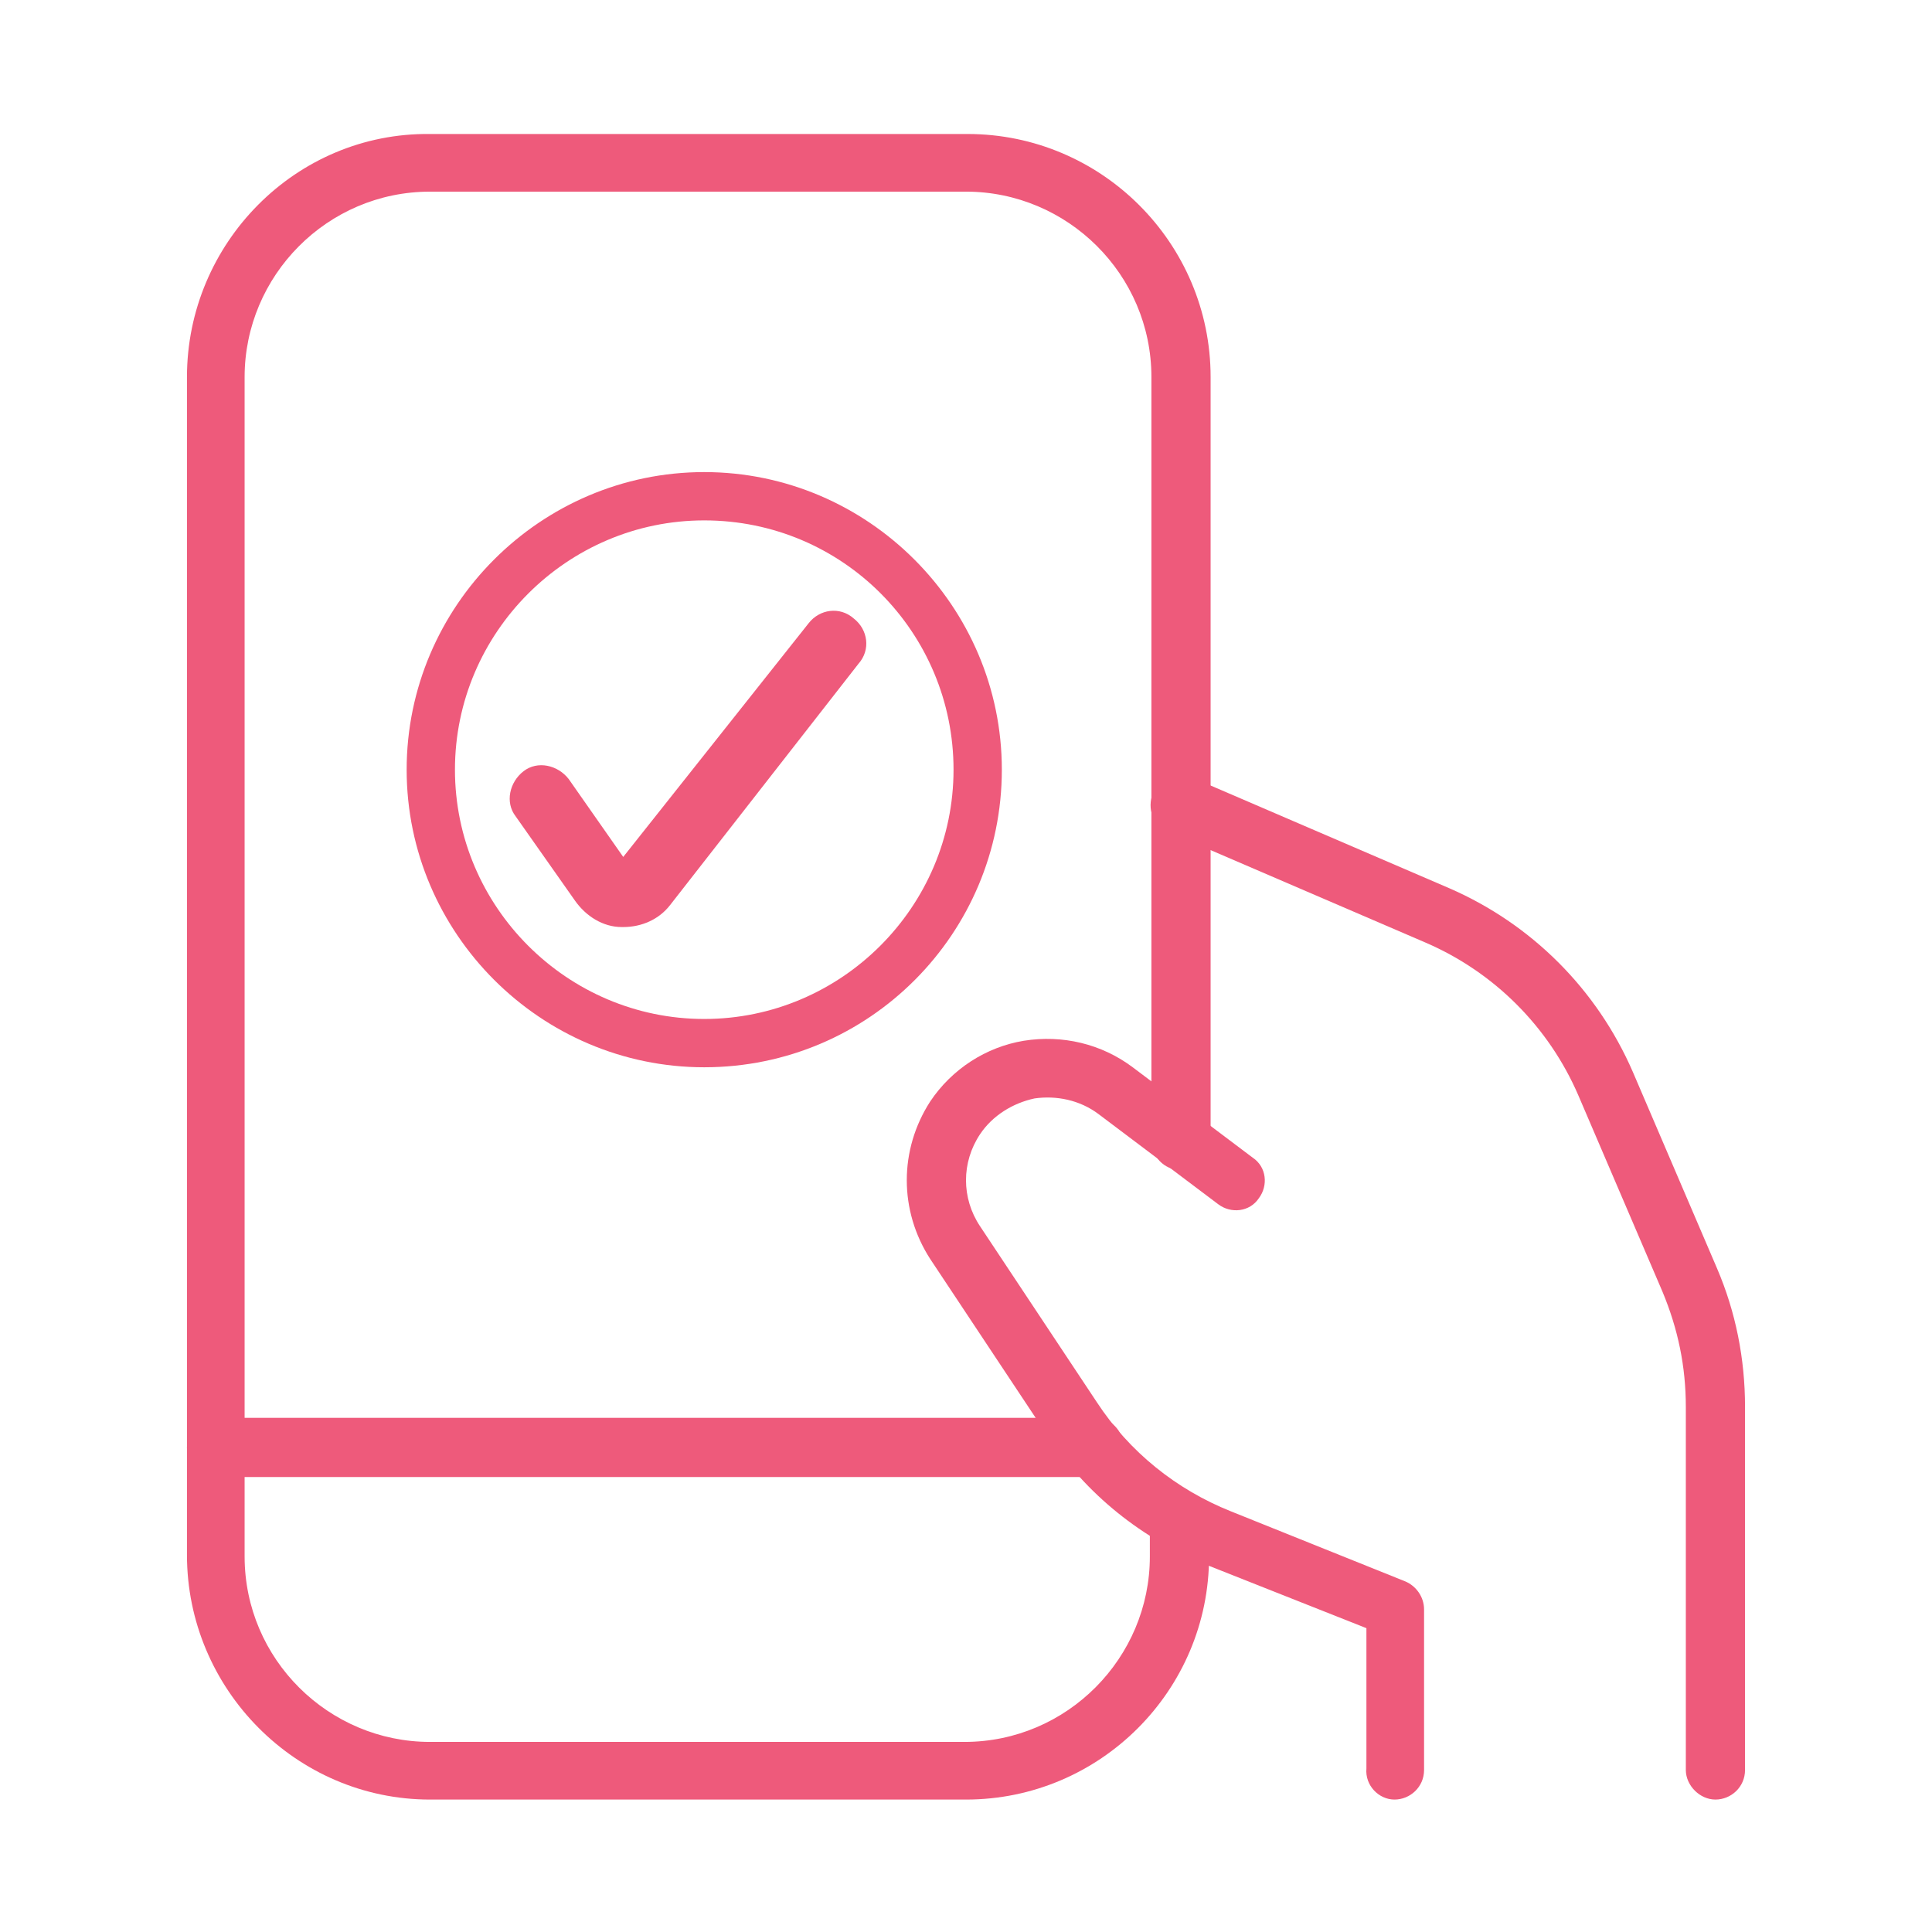
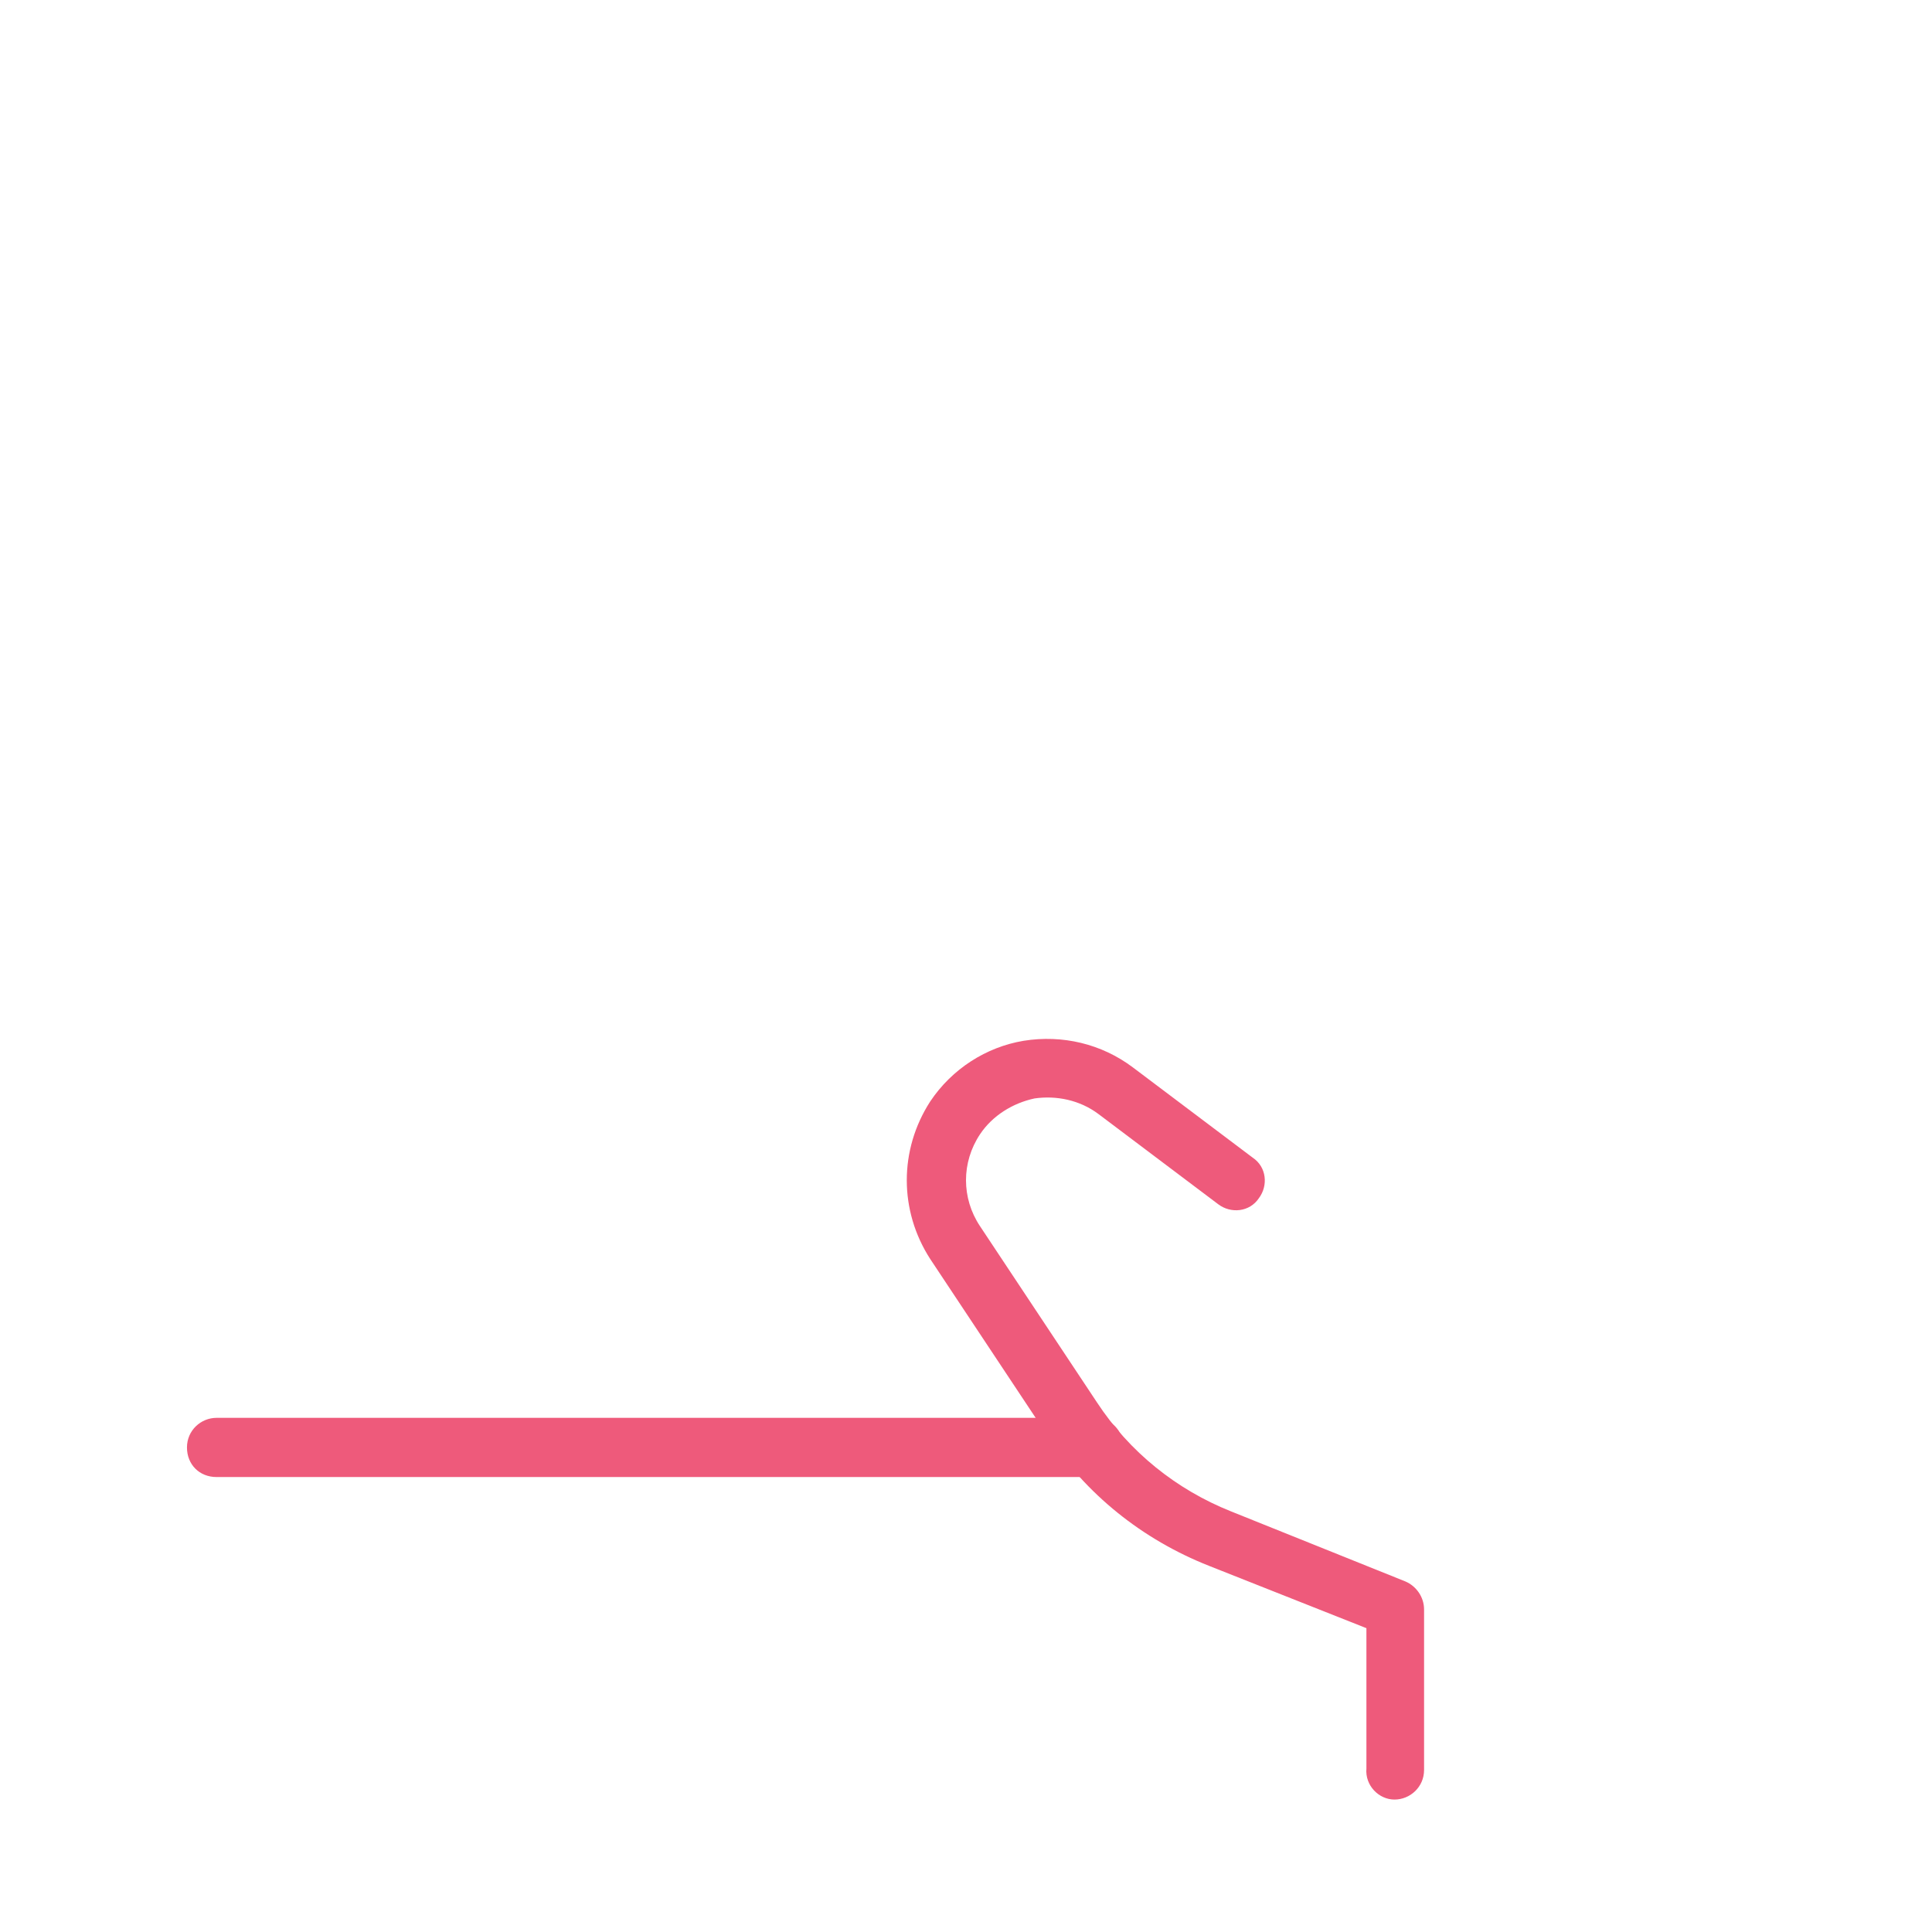
<svg xmlns="http://www.w3.org/2000/svg" version="1.1" id="Layer_1" x="0px" y="0px" viewBox="0 0 124 124" style="enable-background:new 0 0 124 124;" xml:space="preserve">
  <style type="text/css">
	.st0{fill:#FFFFFF;}
	.st1{fill:#EE5A7B;}
	.st2{fill:#004F92;}
	.st3{fill:#FFFFFF;stroke:#FFFFFF;stroke-width:0.75;stroke-miterlimit:10;}
	.st4{fill:#FFFFFF;stroke:#FFFFFF;stroke-width:0.25;stroke-miterlimit:10;}
</style>
  <g>
    <g>
      <g>
        <path class="st1" d="M89.5,115.5c1,0,1.9-0.8,1.9-1.9v-10.3c0-0.8-0.5-1.5-1.2-1.8L79,97c-3.5-1.4-6.5-3.8-8.6-7l-7.5-11.3     c-1.2-1.8-1.2-4.1,0-5.9c0.8-1.2,2.1-2,3.5-2.3c1.4-0.2,2.9,0.1,4.1,1l7.7,5.8c0.8,0.6,2,0.5,2.6-0.4c0.6-0.8,0.5-2-0.4-2.6     l-7.7-5.8c-2-1.5-4.5-2.1-7-1.7c-2.4,0.4-4.6,1.8-6,3.9c-2,3.1-2,7,0,10.1l7.5,11.3c2.5,3.8,6.1,6.7,10.4,8.4l10.1,4v9     C87.6,114.6,88.5,115.5,89.5,115.5z" />
      </g>
      <g>
-         <path class="st1" d="M110.1,115.5c1,0,1.9-0.8,1.9-1.9V90.3c0-3.1-0.6-6.1-1.8-8.9l-5.4-12.6c-2.3-5.3-6.5-9.5-11.8-11.8     l-16.5-7.1c-1-0.4-2.1,0-2.5,1c-0.4,1,0,2.1,1,2.5l16.5,7.1c4.4,1.9,7.9,5.4,9.8,9.8l5.4,12.6c1,2.4,1.5,4.8,1.5,7.4v23.3     C108.2,114.6,109.1,115.5,110.1,115.5z" />
-       </g>
+         </g>
      <g>
        <g>
-           <path class="st1" d="M27.6,115.5H62c8.6,0,15.6-7,15.6-15.6v-2.3c0-1-0.8-1.9-1.9-1.9c-1,0-1.9,0.8-1.9,1.9v2.3      c0,6.5-5.3,11.9-11.9,11.9H27.6c-6.5,0-11.9-5.3-11.9-11.9V24.2c0-6.5,5.3-11.9,11.9-11.9H62c6.5,0,11.9,5.3,11.9,11.9v49      c0,1,0.8,1.9,1.9,1.9c1,0,1.9-0.8,1.9-1.9v-49c0-8.6-7-15.6-15.6-15.6H27.6C19,8.5,12,15.6,12,24.2v75.6      C12,108.4,19,115.5,27.6,115.5z" />
-         </g>
+           </g>
      </g>
      <g>
        <path class="st1" d="M13.9,94.8h56.3c1,0,1.9-0.8,1.9-1.9s-0.8-1.9-1.9-1.9H13.9c-1,0-1.9,0.8-1.9,1.9S12.8,94.8,13.9,94.8z" />
      </g>
    </g>
    <g>
      <g>
-         <path class="st1" d="M40,59.5c0,0-0.1,0-0.1,0c-1.2,0-2.3-0.7-3-1.7l-3.8-5.4c-0.7-0.9-0.4-2.2,0.5-2.9c0.9-0.7,2.2-0.4,2.9,0.5     l3.5,5l11.9-15c0.7-0.9,2-1.1,2.9-0.3c0.9,0.7,1.1,2,0.3,2.9L43,58.1C42.3,59,41.2,59.5,40,59.5z M39.7,55.5     C39.7,55.5,39.7,55.5,39.7,55.5L39.7,55.5z M40.4,55.5L40.4,55.5C40.4,55.5,40.4,55.5,40.4,55.5z" />
-       </g>
+         </g>
      <g>
-         <path class="st1" d="M45.2,68.5c-10.5,0-19.1-8.6-19.1-19.1s8.6-19.1,19.1-19.1s19.1,8.6,19.1,19.1S55.8,68.5,45.2,68.5z      M45.2,33.4c-8.8,0-16,7.2-16,16s7.2,16,16,16s16-7.2,16-16S54.1,33.4,45.2,33.4z" />
-       </g>
+         </g>
    </g>
  </g>
</svg>